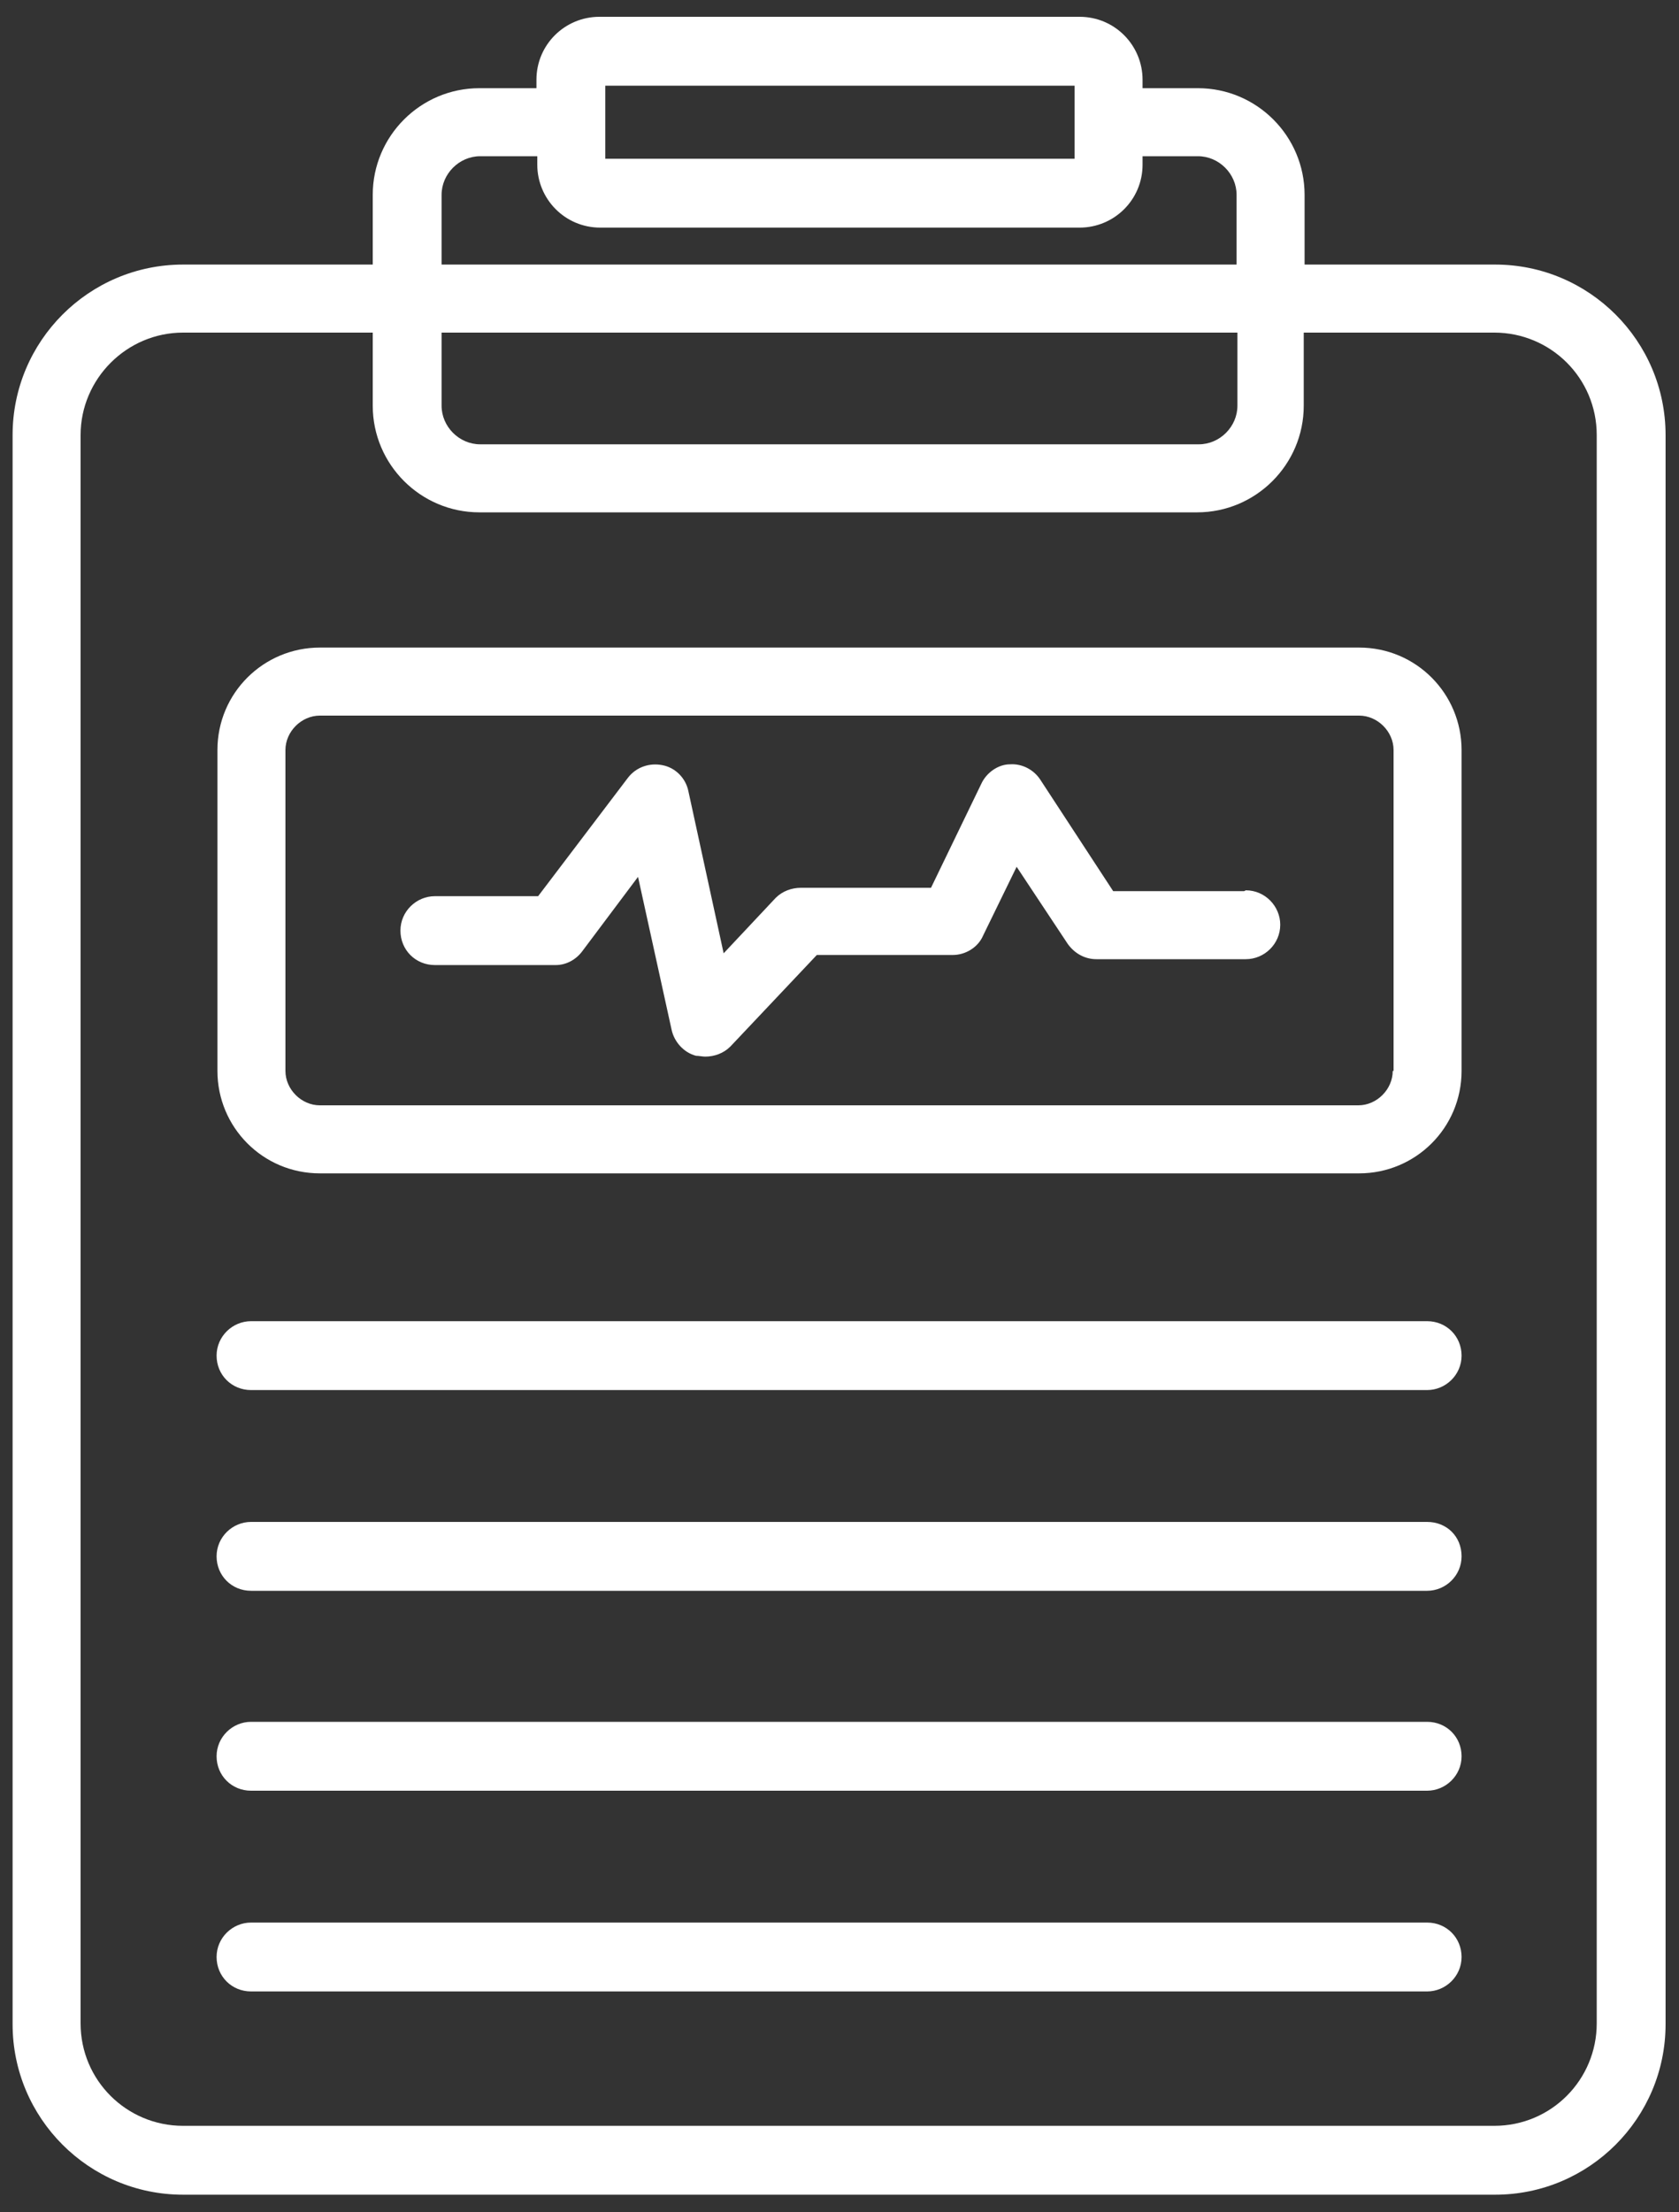
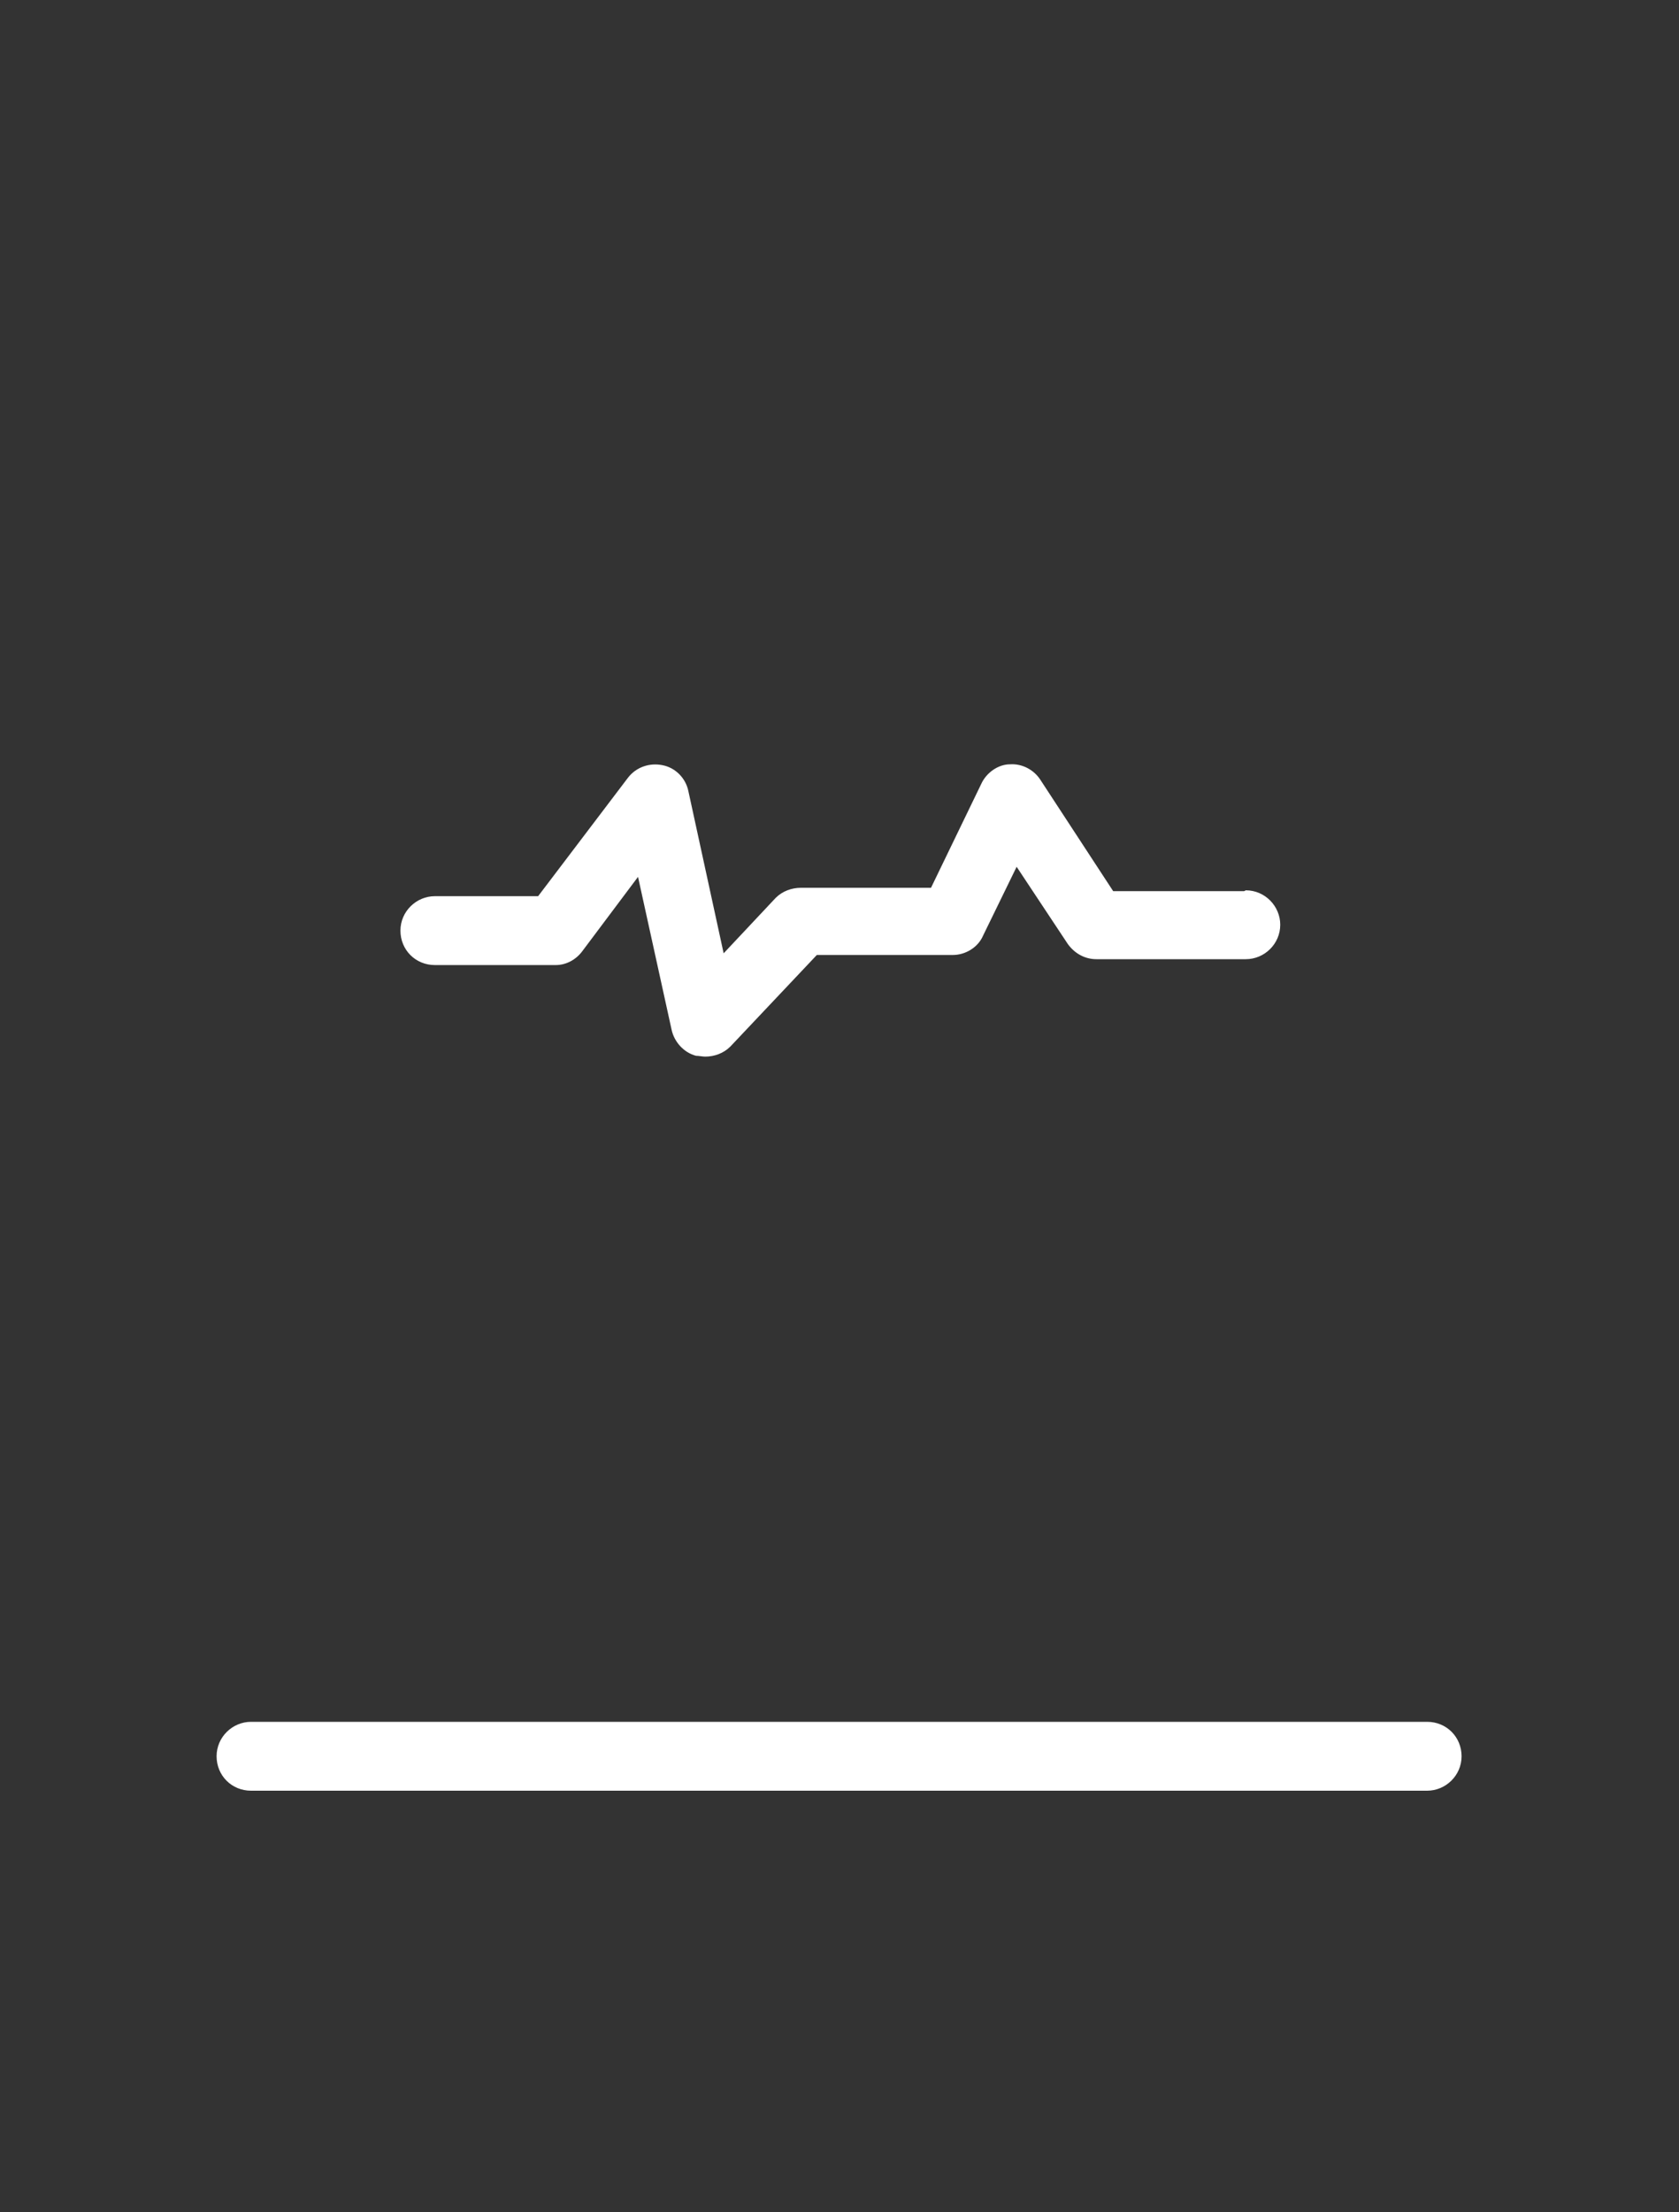
<svg xmlns="http://www.w3.org/2000/svg" version="1.1" id="Layer_2_00000065797200049941639650000001363602924177873536_" x="0px" y="0px" viewBox="0 0 200 263.4" style="enable-background:new 0 0 200 263.4;" xml:space="preserve">
  <rect x="0" y="0" width="200" height="263.4" fill="#333333" stroke="none" />
  <style type="text/css">
	.st0{fill:#FFFFFF;}
</style>
  <g id="Layer_1-2">
    <g>
-       <path class="st0" d="M155.4,31.5v-8.3c0-7-5.7-12.7-12.7-12.7h-6.6v-1c0-4.1-3.3-7.5-7.5-7.5H71.4c-4.1,0-7.5,3.3-7.5,7.5v1h-6.8    c-7,0-12.7,5.7-12.7,12.7v8.3H21.8c-11.2,0-20.3,9.1-20.3,20.3V241c0,11.2,9.1,20.3,20.3,20.3h156.3c11.2,0,20.3-9.1,20.3-20.3    V51.8c0-11.2-9.1-20.3-20.3-20.3h-22.6L155.4,31.5z M72.1,10.2H128v8.7H72.1C72.1,18.9,72.1,10.2,72.1,10.2z M52.6,23.2    c0-2.5,2.1-4.6,4.6-4.6H64v1c0,4.1,3.3,7.5,7.5,7.5h57.1c4.1,0,7.5-3.3,7.5-7.5v-1h6.6c2.5,0,4.6,2.1,4.6,4.6v8.3H52.6    C52.6,31.5,52.6,23.2,52.6,23.2z M52.6,39.6h94.8v8.7c0,2.5-2.1,4.6-4.6,4.6H57.2c-2.5,0-4.6-2.1-4.6-4.6V39.6z M190.2,51.7v189.2    c0,6.7-5.4,12.2-12.2,12.2H21.8c-6.7,0-12.2-5.4-12.2-12.2V51.8c0-6.7,5.5-12.2,12.2-12.2h22.6v8.7c0,7,5.7,12.7,12.7,12.7h85.5    c7,0,12.7-5.7,12.7-12.7v-8.7H178c6.7,0,12.2,5.4,12.2,12.2l0,0V51.7z" />
-       <path class="st0" d="M161.8,77.1H38.1c-6.7,0-12.2,5.4-12.2,12.2v38.2c0,6.7,5.4,12.2,12.2,12.2h123.8c6.7,0,12.2-5.4,12.2-12.2    V89.3c0-6.7-5.4-12.2-12.2-12.2l0,0L161.8,77.1z M165.9,127.5c0,2.2-1.9,4.1-4.1,4.1H38.1c-2.2,0-4.1-1.9-4.1-4.1V89.3    c0-2.2,1.9-4.1,4.1-4.1h123.8c2.2,0,4.1,1.9,4.1,4.1v38.2H165.9z" />
-       <path class="st0" d="M170,228.9H29.9c-2.2,0-4.1,1.8-4.1,4.1s1.8,4.1,4.1,4.1H170c2.2,0,4.1-1.8,4.1-4.1S172.3,228.9,170,228.9z" />
      <path class="st0" d="M170,205H29.9c-2.2,0-4.1,1.8-4.1,4.1c0,2.3,1.8,4.1,4.1,4.1H170c2.2,0,4.1-1.8,4.1-4.1    C174.1,206.8,172.3,205,170,205z" />
-       <path class="st0" d="M170,181.2H29.9c-2.2,0-4.1,1.8-4.1,4.1c0,2.3,1.8,4.1,4.1,4.1H170c2.2,0,4.1-1.8,4.1-4.1    C174.1,182.9,172.3,181.2,170,181.2z" />
-       <path class="st0" d="M170,157.3H29.9c-2.2,0-4.1,1.8-4.1,4.1c0,2.3,1.8,4.1,4.1,4.1H170c2.2,0,4.1-1.8,4.1-4.1    C174.1,159.1,172.3,157.3,170,157.3z" />
      <path class="st0" d="M148.2,106.1h-15.6l-8.7-13.3c-0.8-1.2-2.2-1.9-3.6-1.8c-1.4,0-2.8,1-3.4,2.3l-6,12.4H95.4    c-1.1,0-2.2,0.4-3,1.2l-6.2,6.6l-4.2-19.3c-0.3-1.5-1.5-2.8-3.1-3.1c-1.5-0.3-3.1,0.2-4.1,1.5l-10.7,14.1H51.8    c-2.2,0-4.1,1.8-4.1,4.1s1.8,4.1,4.1,4.1h14.4c1.2,0,2.4-0.6,3.2-1.7l6.6-8.8l4,18.2c0.3,1.4,1.4,2.7,2.9,3.1    c0.3,0,0.8,0.1,1.1,0.1c1.1,0,2.2-0.4,3-1.2l10.3-10.9h16.2c1.5,0,3-0.9,3.6-2.3l4-8.2l6.1,9.2c0.8,1.1,2,1.8,3.4,1.8h17.8    c2.2,0,4.1-1.8,4.1-4.1c0-2.2-1.8-4.1-4.1-4.1l0,0L148.2,106.1z" />
    </g>
  </g>
</svg>